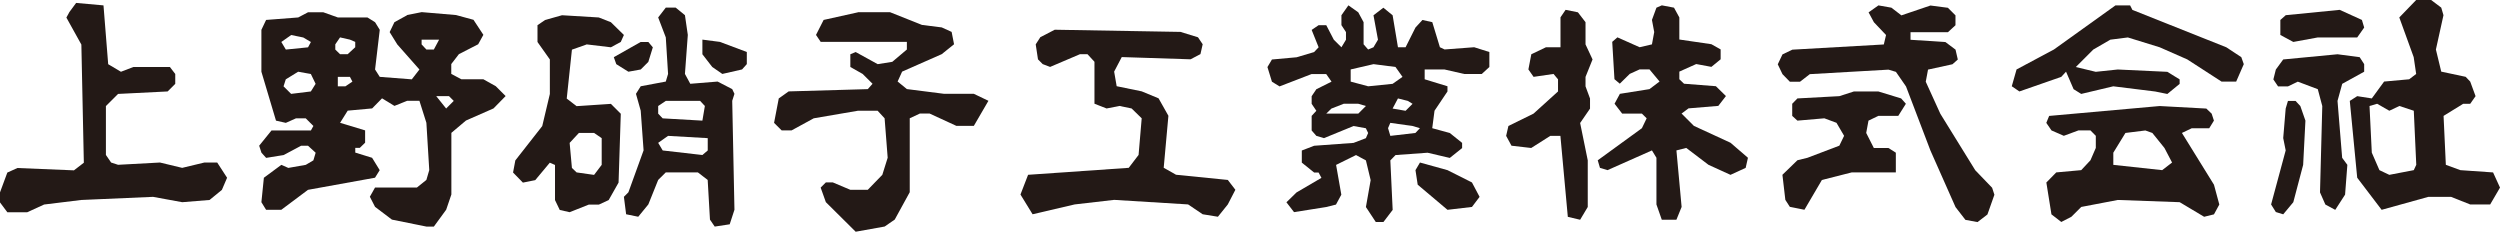
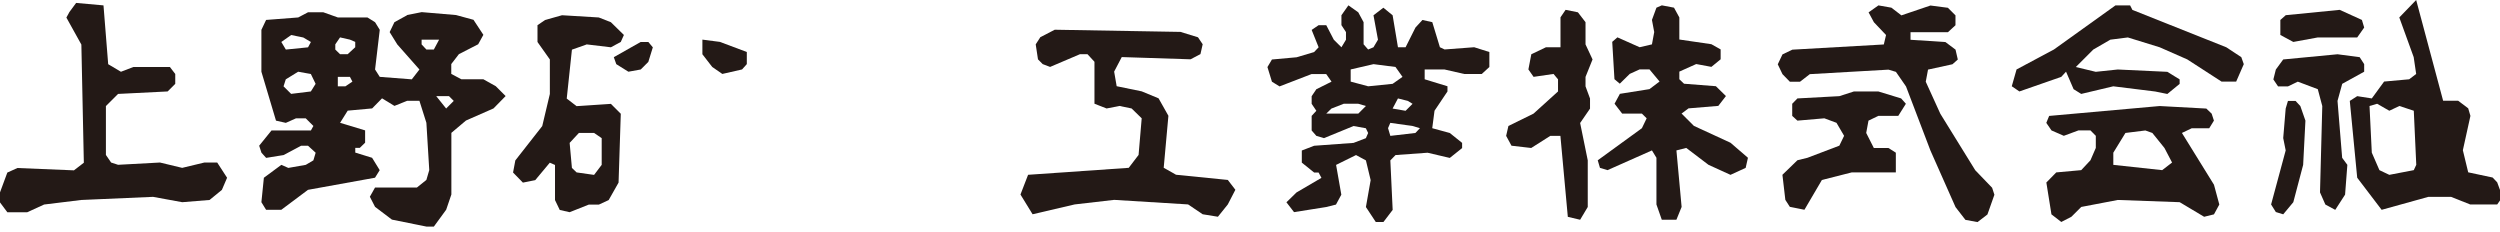
<svg xmlns="http://www.w3.org/2000/svg" id="Layer_2" viewBox="0 0 505.45 46.87">
  <defs>
    <style>
      .cls-1 {
        fill: #231916;
      }
    </style>
  </defs>
  <g id="TEXT">
    <g>
      <path id="_パス_1" data-name="パス_1" class="cls-1" d="M14,2.5l-.58,1.05,3.03,5.46.5,23.89-2,1.54-11.43-.47-2.04.92-1.49,4.03v1.99l1.49,2h4.03l3.41-1.56,7.52-.92,14.5-.63,5.9,1.08,5.53-.45,2.49-2.04,1.05-2.45-2-3.08h-2.59l-4.49,1.08-4.49-1.08-8.47.46-1.41-.46-1.05-1.53v-9.89l2.46-2.45,10.02-.5,1.54-1.54v-1.99l-1.08-1.41h-7.4l-2.5.96-2.58-1.53-.95-11.89-5.53-.5-1.41,1.91Z" />
      <path id="_パス_2" data-name="パス_2" class="cls-1" d="M334.9,1.55l-.91,2.48.46,2.45-.46,2.49-2.49.58-4.49-2-1.05.91.45,7.55,1.08.91,2.01-1.98,2-.91h1.99l2.04,2.45-2.04,1.54-5.98.95-1.08,2,1.54,2h3.99l.96.95-.96,2-8.93,6.49.45,1.53,1.53.46,8.98-3.99.91,1.49v9.44l1.08,3.08h2.96l1.05-2.58-1.05-11.43,1.99-.5,4.49,3.41,4.45,2.03,3.07-1.41.46-2.04-3.53-3.04-7.4-3.41-2.49-2.49,1.41-1.05,6.02-.5,1.54-1.99-2.03-1.99-6.44-.5-.95-.91v-1.54l3.41-1.53,3.07.57,1.87-1.53v-2l-1.87-1.05-6.48-.95V3.53l-1.08-1.98-2.46-.47-1.08.47Z" />
      <path id="_パス_3" data-name="パス_3" class="cls-1" d="M384.39,3.08l-1.99-1.53-2.62-.46-1.99,1.41,1.08,2,2.45,2.58-.45,1.91-18.49,1.05-2,.96-.95,2,.95,1.99,1.5,1.54h2.04l1.99-1.54,15.91-.91,1.5.45,2.04,2.95,4.94,12.96,5.07,11.43,2,2.58,2.45.45,2-1.54,1.41-3.99-.46-1.41-3.41-3.54-7.06-11.42-2.95-6.48.46-2.45,4.94-1.08,1.08-.96-.46-2-2.04-1.53-7.06-.46v-1.53h7.56l1.53-1.41v-2l-1.53-1.53-3.53-.46-5.9,2Z" />
      <path id="_パス_4" data-name="パス_4" class="cls-1" d="M427.72,1.08l-12.46,8.93-7.55,4.03-.97,3.4,1.54,1.05,8.47-2.95.96-1.05,1.53,3.54,1.54.96,6.48-1.54,8.48,1.05,2.45.5,2.49-2.04v-.91l-2.49-1.53-10.02-.47-4.45.47-4.03-.97,3.53-3.53,3.45-2,3.54-.45,6.44,1.99,5.57,2.45,6.94,4.49h2.95l1.54-3.53-.5-1.41-3.03-2-18.99-7.56-.46-.91h-2.95Z" />
      <path id="_パス_5" data-name="パス_5" class="cls-1" d="M315.5,3.53v6.03h-2.95l-2.95,1.41-.59,3.07,1.05,1.5,4.03-.59.91,1.09v2.45l-4.96,4.49-5.07,2.49-.46,2,1.08,1.99,3.99.46,3.86-2.45h2.04l1.5,16.37,2.49.59,1.54-2.58v-9.43l-1.54-7.55,2-2.91v-2.04l-.91-2.46v-1.91l1.42-3.53-1.42-3.04v-4.49l-1.54-2-2.49-.5-1.04,1.53Z" />
      <path id="_パス_6" data-name="パス_6" class="cls-1" d="M462.12,3.08l-1.08.96v3.03l2.62,1.41,4.95-.91h7.97l1.41-2-.46-1.54-4.49-2.04-10.92,1.08Z" />
-       <path id="_パス_7" data-name="パス_7" class="cls-1" d="M173.46,2.49l-6.94,1.54-1.54,3.03.95,1.41h17.42v1.54l-2.95,2.49-2.95.47-4.45-2.45-1.08.45v2.57l2.49,1.41,2,1.99-.96,1.08-16,.46-2,1.42-.95,4.94,1.54,1.53h1.99l4.49-2.45,8.93-1.53h3.99l1.41,1.53.62,7.97-1.08,3.45-2.94,3.03h-3.54l-3.53-1.49h-1.41l-1.05,1.05,1.05,2.94,6.03,5.98,5.86-1.05,2.04-1.41,3.03-5.53v-14.95l2.04-.95h1.99l5.4,2.49h3.53l2.95-5.07-2.95-1.41h-5.99l-7.55-.96-1.87-1.53.91-2,8.01-3.53,2.49-2-.49-2.5-2-.91-3.99-.5-6.48-2.58h-6.48Z" />
      <path id="_パス_8" data-name="パス_8" class="cls-1" d="M210.31,7.56l-.91,1.41.46,3.03.95.96,1.5.57,6.03-2.57h1.53l1.41,1.53v8.48l2.45.96,2.61-.51,2.45.51,2.04,1.99-.63,7.4-1.99,2.61-20.35,1.41-1.54,3.99,2.45,3.99,8.52-1.99,7.97-.92,14.95.92,2.95,1.99,3.08.5,2-2.49,1.53-2.96-1.53-1.99-10.47-1.05-2.49-1.41.95-10.51-1.99-3.53-3.41-1.41-5.06-1.04-.51-2.95,1.54-2.94,13.91.45,2-1.05.45-1.99-.95-1.41-3.54-1.09-25.42-.44-2.95,1.53Z" />
      <path id="_パス_9" data-name="パス_9" class="cls-1" d="M142.01,8.02v2.95l1.99,2.57,2.04,1.41,3.99-.91.96-1.08v-2.45l-5.44-2.04-3.53-.46Z" />
      <path id="_パス_10" data-name="パス_10" class="cls-1" d="M129.54,8.48l-5.44,3.08.5,1.41,2.45,1.53,2.49-.45,1.54-1.54.91-2.94-.91-1.08h-1.54Z" />
      <path id="_パス_11" data-name="パス_11" class="cls-1" d="M472.6,10.97l-10.98,1.05-1.49,2.04-.5,2,.95,1.41h2l1.99-.96,4.04,1.52.91,3.41-.46,17.46,1.08,2.45,2,1.08,1.99-3.08.46-6.02-1.05-1.42-.94-11.51.95-3.45,4.44-2.45v-1.53l-.91-1.41-4.48-.59Z" />
      <path id="_パス_12" data-name="パス_12" class="cls-1" d="M374.83,18.49l-2.95.95-8.48.46-1.05,1.08v2.45l1.05.96,5.45-.47,2.45.91,1.54,2.63-.96,1.99-6.44,2.45-2.04.5-3.03,2.94.59,5.07.91,1.41,2.95.59,3.53-6.02,6.02-1.53h8.93v-3.99l-1.5-.95h-2.95l-1.54-3.04.46-2.49,1.99-.96h4.03l1.54-2.45-.96-1.08-4.61-1.41h-4.94Z" />
      <path id="_パス_13" data-name="パス_13" class="cls-1" d="M462.58,20.4l-.46,1.54-.5,5.98.5,2.49-2.95,10.93.96,1.53,1.49.46,2.04-2.45,1.99-7.55.46-8.94-1.03-2.95-.96-1.03h-1.54Z" />
-       <path id="_パス_14" data-name="パス_14" class="cls-1" d="M287.09,32.86l-.91,1.54.45,2.94,6.02,5.08,4.95-.58,1.54-2.04-1.54-2.91-4.95-2.49-5.56-1.54Z" />
      <path id="_パス_15" data-name="パス_15" class="cls-1" d="M82.3,3.08l-2.56,1.41-.96,2,1.54,2.49,4.48,5.07-1.54,1.99-6.48-.5-.95-1.49.95-8.02-.95-1.54-1.54-.96h-5.98l-2.95-1.05h-3.08l-1.99,1.05-6.49.5-.95,2v8.47l2.95,9.89,1.99.45,2.04-.91h1.99l1.54,1.54-.5.91h-7.97l-2.49,3.08.46,1.41.95,1.05,3.53-.57,3.53-1.88h1.41l1.54,1.41-.46,1.54-1.54.91-3.53.62-1.41-.62-3.53,2.61-.5,4.94.95,1.54h3.07l5.4-4.04,13.55-2.45.95-1.53-1.54-2.5-3.4-1.05v-.95h.91l1.08-1.05v-2.49l-5.06-1.53,1.54-2.46,4.94-.45,2-2.04,2.51,1.53,2.57-1.03h2.48l1.41,4.45.58,9.56-.58,1.98-1.91,1.54h-8.47l-1.05,1.87,1.05,2.04,3.41,2.58,6.98,1.41h1.5l2.49-3.41,1.05-3.08v-12.46l2.95-2.49,5.57-2.45,2.45-2.5-1.99-1.99-2.52-1.41h-4.45l-2.03-1.08v-1.99l1.54-2,3.9-2,1.05-1.91-2-3.04-3.53-.96-6.94-.59-2.95.59ZM56.87,8.49l2-1.41,2.45.5,1.54.91-.58,1.08-4.49.45-.91-1.53ZM67.79,10.02v-1.05l.96-1.41,1.99.45,1.08.46v1.08l-1.53,1.41h-1.54l-.97-.95ZM85.24,8.97v-.95h3.54l-1.07,2h-1.5l-.97-1.04ZM57.33,17.45l.45-1.41,2.5-1.54,2.57.46.96,1.99-.96,1.54-3.99.49-1.54-1.53ZM68.3,15.54h2.45l.5.96-1.41.95h-1.54v-1.91ZM88.2,19.44h2.58l.96.96-1.54,1.54-2-2.5Z" />
-       <path id="_パス_16" data-name="パス_16" class="cls-1" d="M488.5,0l-3.41,3.53,2.91,8.02.5,3.4-1.41,1.08-5.07.46-2.49,3.41-2.95-.46-1.5.96,1.5,15.53,4.94,6.49,9.44-2.62h4.6l3.87,1.54h4.03l1.99-3.41-1.4-3.07-6.61-.46-2.94-1.08-.46-9.89,3.97-2.45h1.42l1.08-1.54-1.08-2.94-.92-.97-4.94-1.05-1.08-4.47,1.53-6.94-.45-1.53-2.04-1.54h-3.03ZM481.07,34.4l-1.54-3.54-.46-9.43,1.54-.45,2.46,1.41,2.04-.96,2.91.96.5,10.93-.5,1.08-4.95.95-2-.95Z" />
+       <path id="_パス_16" data-name="パス_16" class="cls-1" d="M488.5,0l-3.41,3.53,2.91,8.02.5,3.4-1.41,1.08-5.07.46-2.49,3.41-2.95-.46-1.5.96,1.5,15.53,4.94,6.49,9.44-2.62h4.6l3.87,1.54h4.03h1.42l1.08-1.54-1.08-2.94-.92-.97-4.94-1.05-1.08-4.47,1.53-6.94-.45-1.53-2.04-1.54h-3.03ZM481.07,34.4l-1.54-3.54-.46-9.43,1.54-.45,2.46,1.41,2.04-.96,2.91.96.5,10.93-.5,1.08-4.95.95-2-.95Z" />
      <path id="_パス_17" data-name="パス_17" class="cls-1" d="M271.21,3.08v2l.92,1.41v1.54l-.92,1.53-1.54-1.53-1.53-2.94h-1.54l-1.41.96,1.41,3.51-.92.97-3.53,1.05-4.99.45-.91,1.53.91,2.96,1.54.95,6.48-2.5h2.95l1.08,1.54-3.07,1.53-.95,1.41v1.54l.95,1.41-.95,1.03v2.95l.95,1.09,1.54.46,5.98-2.45,2.49.45.46.96-.46,1.05-2.49.95-7.97.58-2.49.96v2.45l2.49,2h.9l.58,1.08-5.04,2.95-2.04,1.99,1.54,1.99,6.49-1.03,1.99-.5,1.08-2-1.06-6.02,4.03-1.99,2,1.08.96,3.99-.96,5.44,2,3.03h1.54l1.87-2.45-.47-10.01,1.05-1.08,6.48-.47,4.49,1.05,2.49-1.99v-1.05l-2.49-2-3.55-.97.46-3.53,2.62-3.9v-1.05l-4.61-1.41v-1.98h4.02l3.99.91h3.53l1.54-1.41v-3.03l-3.07-.97-5.98.45-.95-.45-1.54-5.07-1.99-.44-1.41,1.53-2,3.99h-1.54l-1.08-6.47-1.87-1.53-2,1.53.91,4.94-.91,1.53-1.08.45-.92-1.05v-4.47l-1.08-2-1.99-1.41-1.41,2ZM273.08,16.5v-2.46l4.62-1.07,4.44.57,1.42,2-2,1.41-4.94.5-3.54-.95ZM281.56,21.94l1.08-2.04,1.99.5.96.59-1.41,1.41-2.62-.45ZM269.22,21.94l2.45-.96h2.95l1.54.45-1.54,1.54h-6.48l1.07-1.04ZM280.63,25.92l.46-1.08,4.49.63,1.5.45-.91.96-5.07.59-.46-1.54Z" />
      <path id="_パス_18" data-name="パス_18" class="cls-1" d="M414.3,23.43l-.58,1.41,1.05,1.53,2.49,1.09,2.95-1.09h2.44l1.08,1.09v2.45l-1.08,2.49-1.87,2-5.05.46-2,2.04,1.03,6.44,1.99,1.54,2.04-1.05,2-1.99,7.39-1.41,12.51.45,4.94,2.95,1.99-.49,1.08-1.99-1.08-4-6.48-10.47,1.99-.95h3.53l.95-1.54-.46-1.41-1.08-1.03-9.43-.51-22.35,2ZM427.27,33.33v-2.46l2.45-3.99,4.03-.5,1.41.5,2.45,3.04,1.54,2.94-2,1.54-9.89-1.07Z" />
      <path id="_パス_19" data-name="パス_19" class="cls-1" d="M118.57,8.97l4.94.59,2-1.08.63-1.41-2.63-2.58-2.45-.96-7.43-.45-3.42.96-1.54,1.05v3.4l2.5,3.53v6.98l-1.54,6.49-5.44,6.94-.46,2.45,1.99,2.04,2.49-.5,2.95-3.53,1.05.46v7.1l.96,2,2,.45,3.86-1.53h2.04l1.99-.92,2-3.53.45-13.92-2-2-6.94.46-1.99-1.53,1.05-9.89,2.94-1.04ZM117.04,26.88h3.07l1.54,1.05v5.4l-1.54,2.03-3.53-.5-.95-.91-.46-5.06,1.87-2.01Z" />
-       <path id="_パス_20" data-name="パス_20" class="cls-1" d="M134.61,1.54l-1.54,1.99,1.54,4.03.46,7.39-.46,1.54-5.07.95-.96,1.53.96,3.41.58,8.02-3.07,8.48-.91.91.45,3.53,2.45.5,2.04-2.49,1.99-4.95,1.54-1.53h6.48l1.99,1.53.46,8.02.96,1.41,3.03-.46.96-2.94-.45-22.03.45-1.41-.45-.95-2.95-1.53-5.53.45-1.08-1.99.58-7.89-.58-3.99-1.87-1.53h-2ZM133.98,23.93l-.91-.95v-1.55l1.54-1.03h6.94l.96,1.03-.5,2.96-8.02-.46ZM133.98,30.41l-.91-1.53,2-1.41,8.02.46v2.49l-1.08.92-8.02-.92Z" />
    </g>
  </g>
</svg>